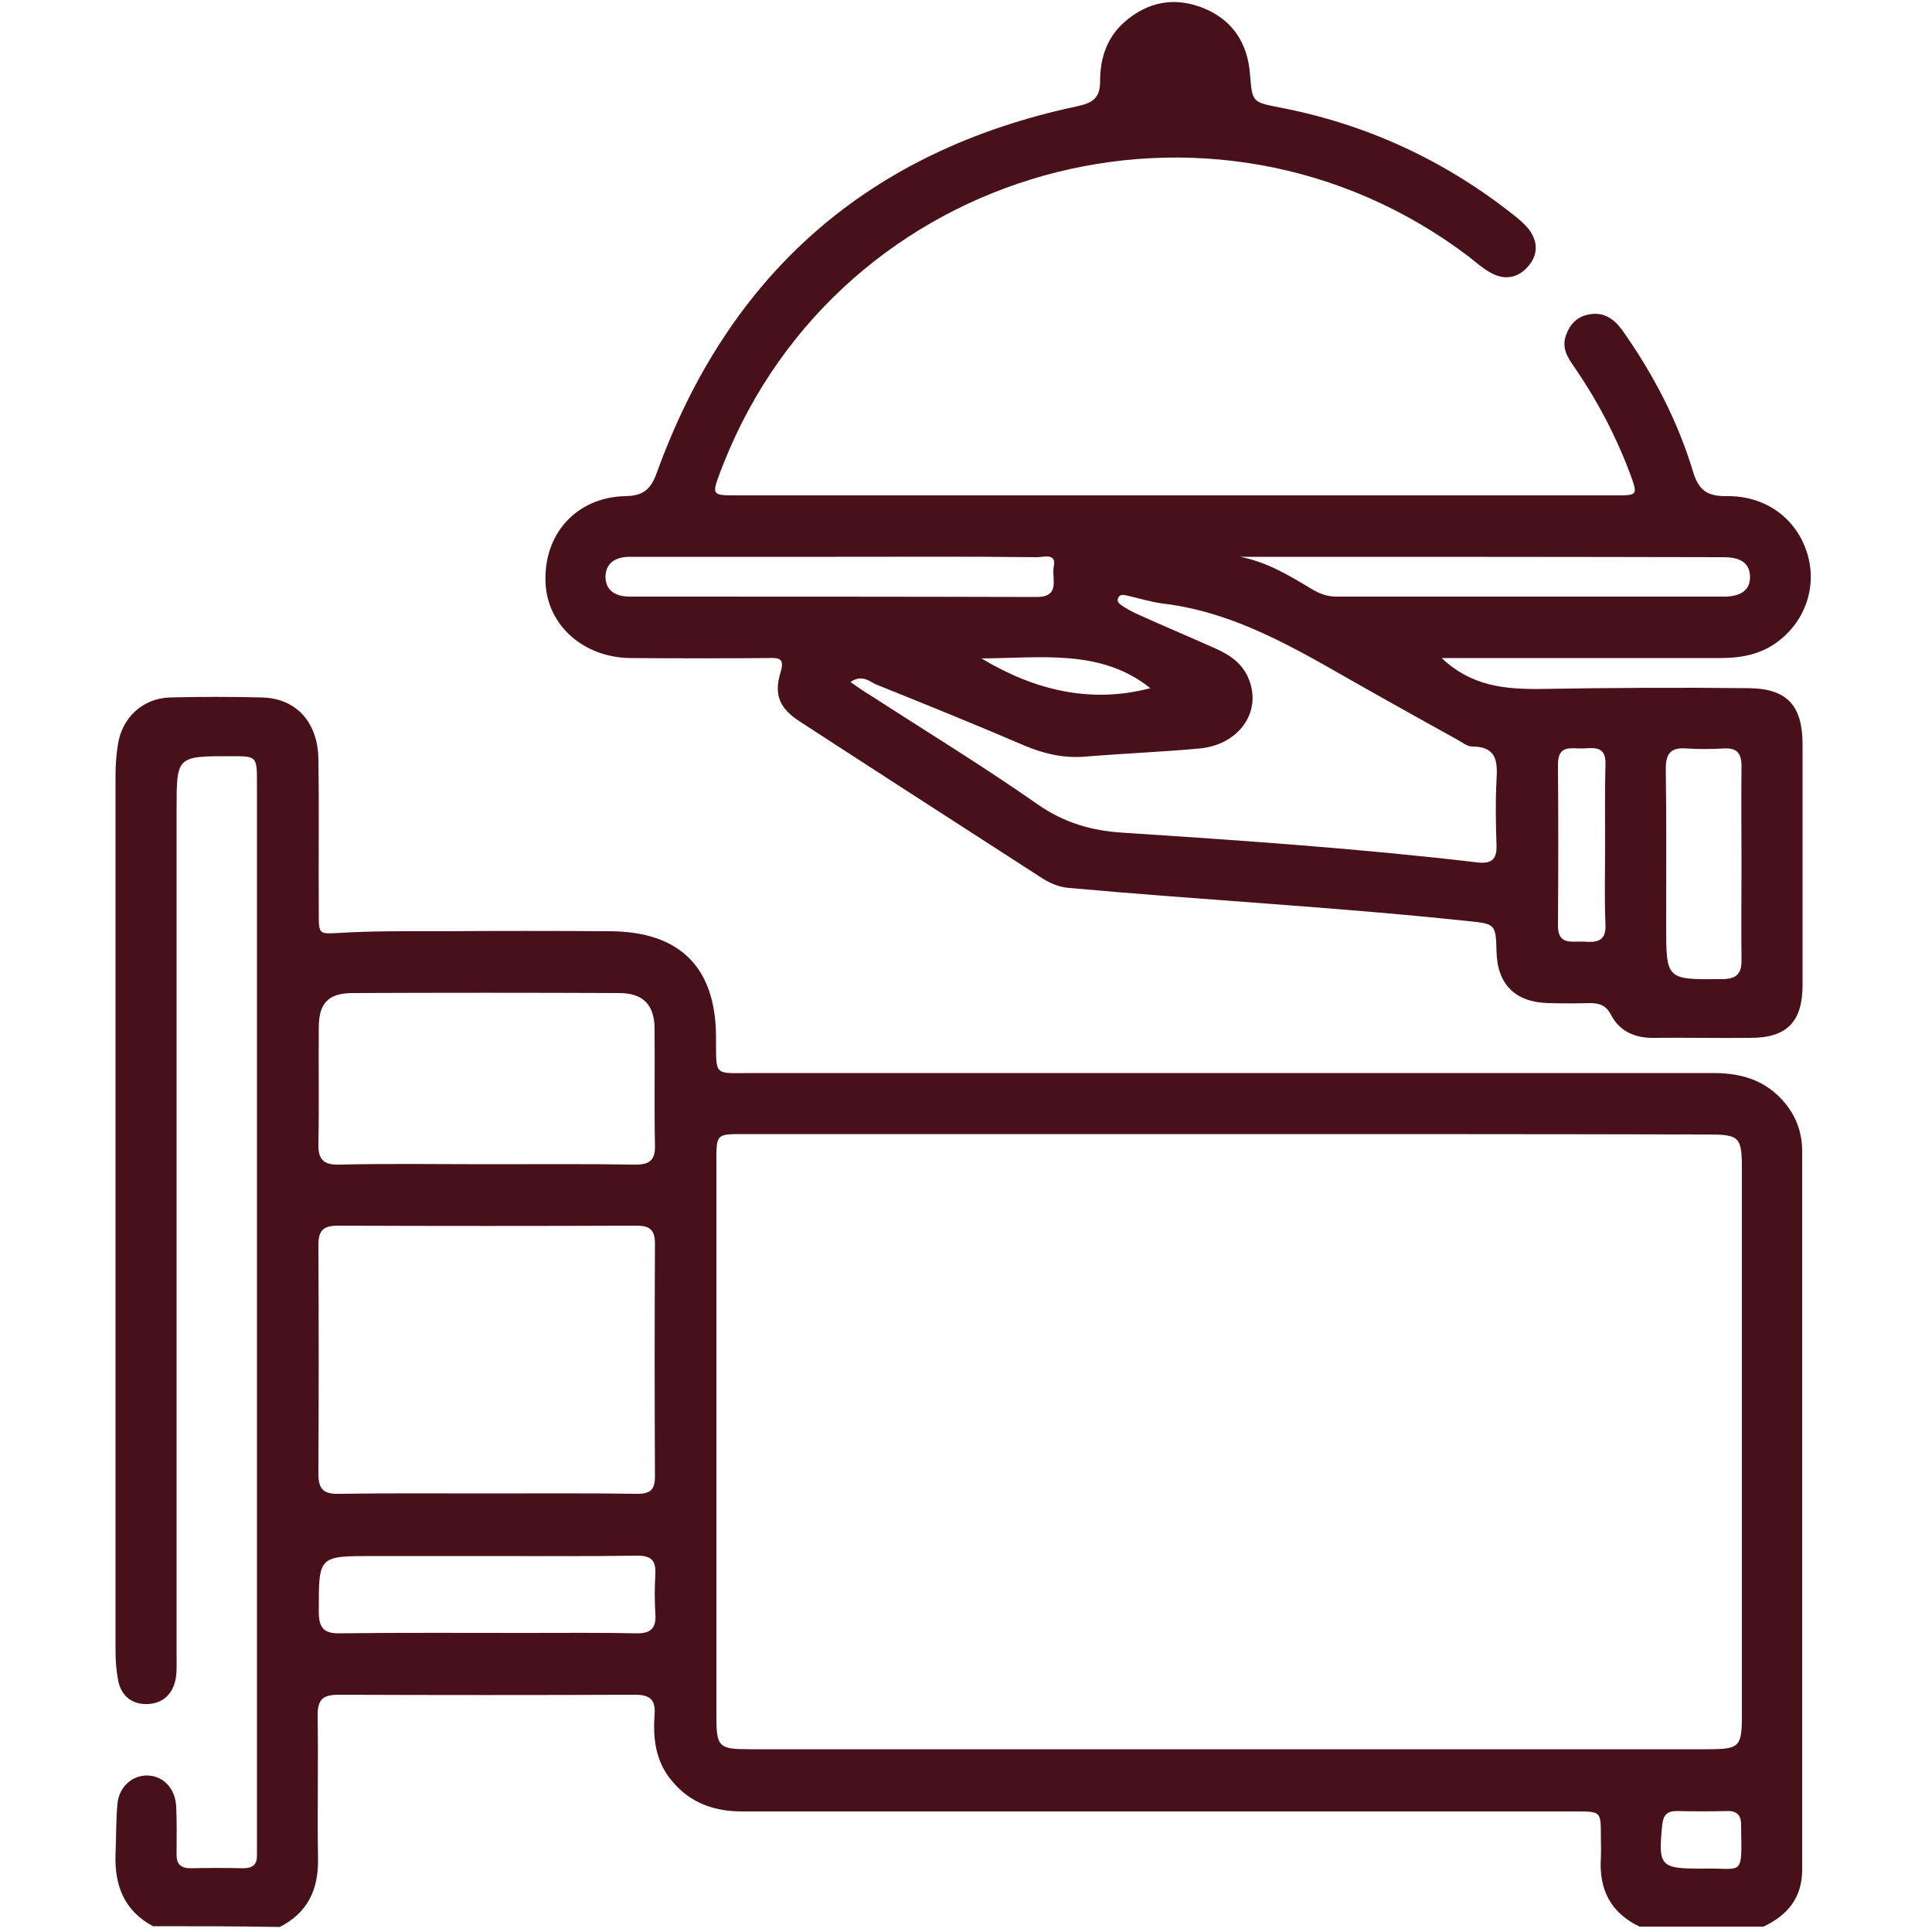
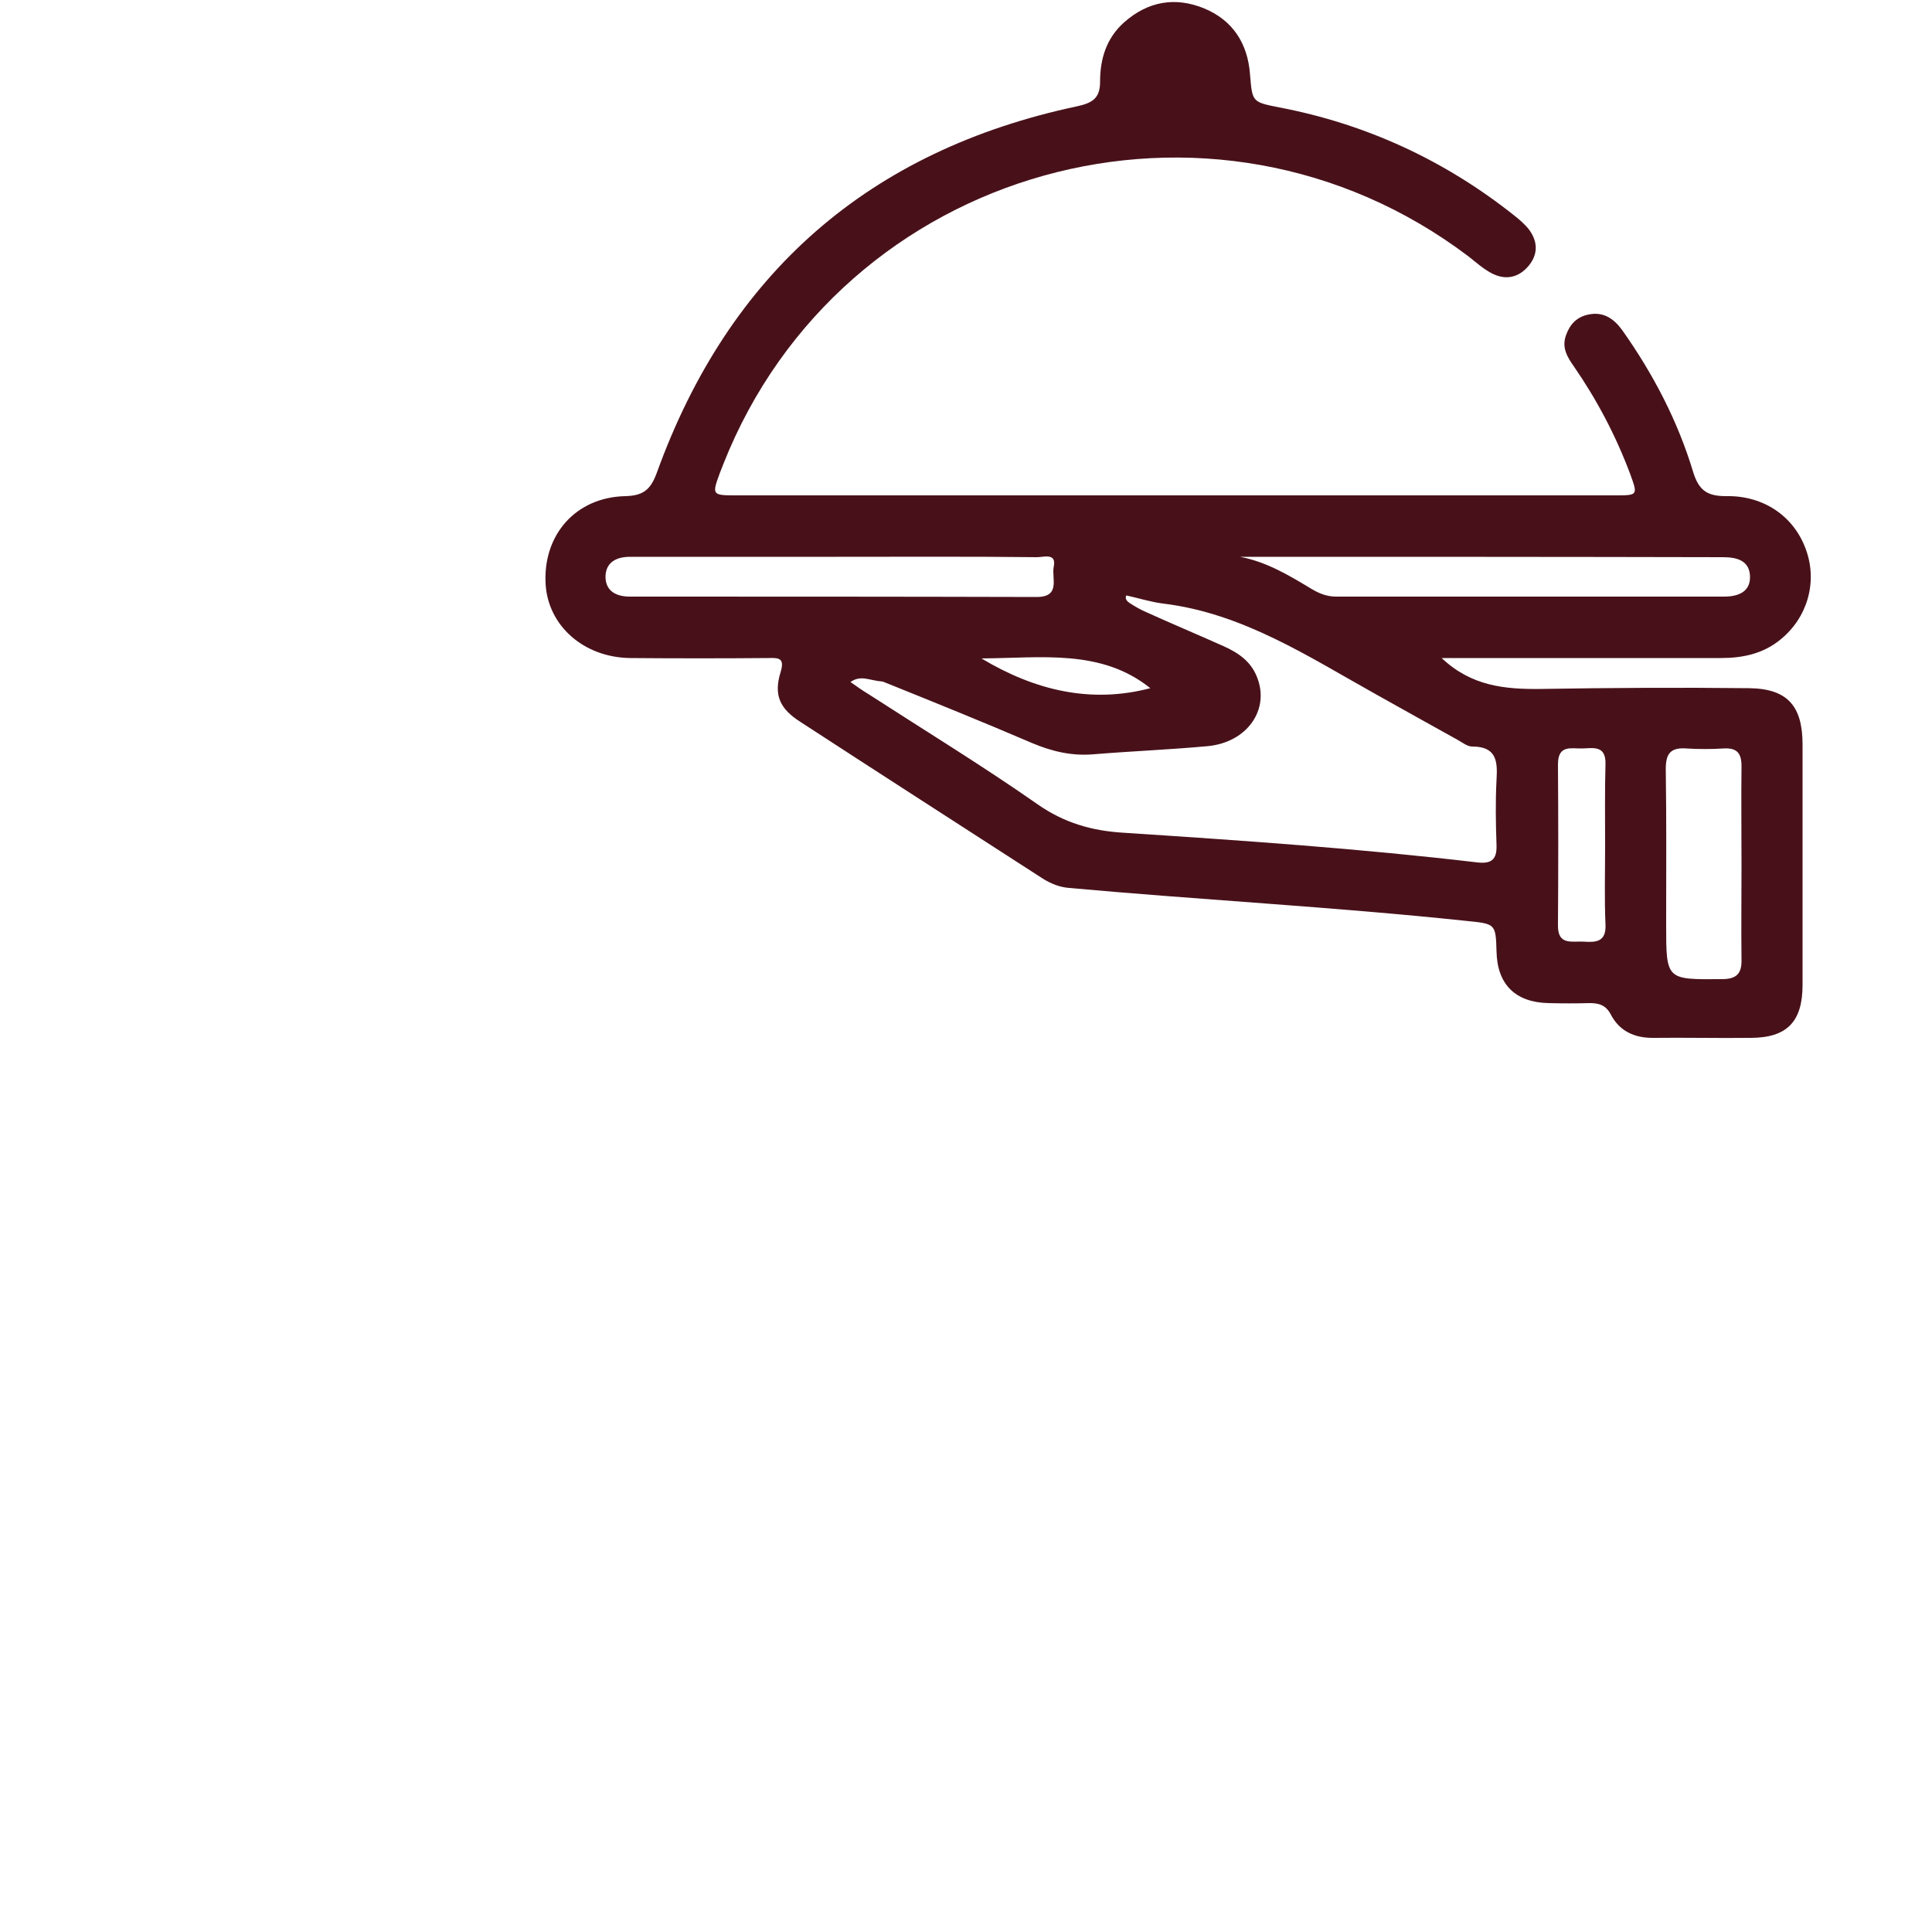
<svg xmlns="http://www.w3.org/2000/svg" version="1.1" id="Layer_1" x="0px" y="0px" viewBox="0 0 500 500" style="enable-background:new 0 0 500 500;" xml:space="preserve">
  <style type="text/css">
	.st0{fill:#48111A;}
</style>
  <g>
-     <path class="st0" d="M39.6,498.5c-7.5-4-10-10.6-9.7-18.7c0.2-4.4,0.1-8.8,0.5-13.1c0.5-4.4,3.9-7.3,7.8-7.2   c4.1,0.1,7.2,3.4,7.4,8.1c0.2,4,0.1,8.1,0.1,12.1c-0.1,2.7,1,3.8,3.7,3.8c4.5-0.1,9.1-0.1,13.6,0c2.5,0,3.6-1.1,3.5-3.5   c0-1.1,0-2.3,0-3.4c0-91.3,0-182.6,0-273.9c0-7,0-7-6.8-7c-14,0-14,0-14,13.8c0,73,0,146,0,219c0,1.9,0.1,3.9-0.2,5.8   c-0.7,4-3.2,6.5-7.2,6.7c-4,0.2-6.9-2-7.7-6c-0.5-2.5-0.7-5.1-0.7-7.7c0-75.6,0-151.2,0-226.8c0-2.6,0.2-5.2,0.6-7.7   c1-7,6.4-12.1,13.5-12.3c7.9-0.2,15.9-0.2,23.8,0c8.8,0.2,14.5,6.4,14.6,16c0.2,13.3,0,26.5,0.1,39.8c0,5.8,0,5.4,6,5.1   c8.6-0.5,17.1-0.4,25.7-0.4c14.6-0.1,29.1-0.1,43.7,0c18,0.1,27.3,9.3,27.4,27.2c0.1,10.6-0.8,9.5,9.3,9.5c82.9,0,165.8,0,248.7,0   c6.3,0,11.9,1.3,16.6,5.6c4.2,3.9,6.5,8.8,6.5,14.6c0,62,0,124,0,186c0,7.2-3.8,11.8-10,14.7c-10.7,0-21.4,0-32.1,0   c-7.5-3.6-10.5-9.6-10-17.7c0.1-1.9,0-3.9,0-5.8c0-6.3,0-6.3-6.6-6.3c-3.7,0-7.4,0-11.2,0c-68.2,0-136.3,0-204.5,0   c-7.8,0-14.2-2.6-18.9-8.9c-3.6-4.9-4.1-10.5-3.7-16.2c0.3-3.8-1.2-5.1-5-5.1c-25.6,0.1-51.2,0.1-76.8,0c-4,0-5.4,1.2-5.4,5.3   c0.2,12.3-0.1,24.6,0.1,36.9c0.2,8.1-2.6,14.2-9.9,17.9C61.7,498.5,50.7,498.5,39.6,498.5z M317.2,293.5c-41.6,0-83.2,0-124.8,0   c-7,0-7,0-7,7c0,47.8,0,95.5,0,143.3c0,8.4,0.5,8.9,8.8,8.9c82.6,0,165.1,0,247.7,0c8.3,0,8.9-0.6,8.9-8.8c0-47.1,0-94.2,0-141.3   c0-8.5-0.6-9-9.2-9C400.1,293.5,358.6,293.5,317.2,293.5z M125.7,386.5c13.1,0,26.2-0.1,39.3,0.1c3.4,0,4.5-1.2,4.5-4.5   c-0.1-20.1-0.1-40.1,0-60.2c0-3.6-1.3-4.7-4.8-4.7c-25.7,0.1-51.5,0.1-77.2,0c-3.8,0-5.1,1.2-5.1,5c0.1,19.7,0.1,39.5,0,59.2   c0,4.1,1.4,5.3,5.4,5.2C100.5,386.4,113.1,386.5,125.7,386.5z M126.1,301.3c12.8,0,25.6-0.1,38.3,0.1c3.7,0,5.2-1.1,5.1-5   c-0.2-10,0-20.1-0.1-30.1c0-6.3-3-9.3-9.2-9.3c-23-0.1-45.9-0.1-68.9,0c-6.3,0-8.8,2.6-8.8,8.9c-0.1,10,0.1,20.1-0.1,30.1   c-0.1,4,1.3,5.5,5.3,5.4C100.6,301.1,113.3,301.3,126.1,301.3z M126.1,402.7c-9.9,0-19.7,0-29.6,0c-14.2,0-14,0-14,14.4   c0,4.2,1.3,5.7,5.5,5.6c16-0.2,32-0.1,48-0.1c9.5,0,19.1-0.1,28.6,0.1c3.8,0.1,5.3-1.3,5-5.1c-0.2-3.4-0.2-6.8,0-10.2   c0.2-3.6-1.1-4.8-4.7-4.8C151.9,402.8,139,402.7,126.1,402.7z M440.4,483.6c10.8-0.3,10.4,2.6,10.2-10.9c0-0.2,0-0.3,0-0.5   c0-2.4-1.1-3.6-3.6-3.5c-4.4,0.1-8.7,0.1-13.1,0c-2.4,0-3.4,1-3.7,3.4C429.1,483,429.6,483.6,440.4,483.6z" />
-     <path class="st0" d="M373.1,170.3c7.7,7.3,16.4,8.1,25.6,8c18-0.3,35.9-0.4,53.9-0.2c10,0.1,13.9,4.6,13.9,14.6   c0,20.7,0,41.5,0,62.2c0,9.6-4.1,13.7-13.5,13.7c-8.4,0.1-16.8-0.1-25.3,0c-4.8,0-8.6-1.8-10.8-6c-1.3-2.5-3.1-3-5.5-3   c-3.6,0.1-7.1,0.1-10.7,0c-8.5-0.2-13.2-4.8-13.4-13.3c-0.2-7.4-0.3-7.2-8.1-8c-34.1-3.6-68.3-5.4-102.5-8.5   c-2.5-0.2-4.7-1.1-6.8-2.4c-20.9-13.5-41.9-27-62.8-40.6c-5.3-3.4-6.9-6.9-5.1-12.8c1.1-3.6-0.3-3.8-3.1-3.7c-12,0.1-24,0.1-35.9,0   c-12-0.2-21.2-8.4-21.8-19.2c-0.7-12.7,7.8-22.4,20.6-22.7c4.7-0.1,6.6-1.7,8.2-6.1c18.7-51.7,55-83.4,108.8-94.8   c4.1-0.9,5.9-2.2,5.9-6.4c0-5.8,1.6-11.2,6.2-15.3c6.2-5.5,13.3-6.7,20.8-3.6c7.4,3.1,11.2,9.1,11.8,17c0.6,7.2,0.5,7.2,7.6,8.6   c22.5,4.3,42.8,13.7,60.7,27.9c1.4,1.1,2.8,2.3,3.9,3.7c2.3,3.1,2.4,6.4-0.1,9.4c-2.6,3.1-6,3.8-9.6,1.9c-2.1-1.1-4-2.8-5.9-4.3   c-66.4-50.3-162.4-23.5-192.9,53.7c-0.3,0.8-0.6,1.5-0.9,2.3c-2.1,5.7-2,5.8,4.2,5.8c75.8,0,151.6,0,227.4,0c6,0,6,0,4-5.5   c-3.7-9.9-8.6-19.2-14.6-27.9c-1.7-2.4-3.2-4.9-2-8.1c1-2.8,2.8-4.7,5.8-5.3c3.8-0.8,6.5,1,8.7,4c8,11.3,14.4,23.5,18.4,36.8   c1.5,4.8,3.7,6.2,8.5,6.2c9.9-0.2,17.7,5.4,20.7,13.9c3,8.3,0.4,17.5-6.6,23.2c-4.5,3.7-9.8,4.8-15.4,4.8c-22.2,0-44.4,0-66.6,0   C377.2,170.3,375.4,170.3,373.1,170.3z M220.1,176.5c1.7,1.2,3.1,2.2,4.6,3.1c14.7,9.5,29.6,18.6,43.9,28.6c6.9,4.8,14,6.8,22,7.3   c30.6,2,61.3,4.1,91.8,7.7c3.6,0.4,5-0.8,4.9-4.4c-0.2-5.7-0.3-11.3,0-17c0.3-4.8,0-8.6-6.3-8.6c-1.3,0-2.6-1.1-3.9-1.8   c-6.9-3.8-13.8-7.7-20.8-11.6c-17.6-9.8-34.6-21.1-55.3-23.6c-3.2-0.4-6.3-1.4-9.5-2.1c-0.8-0.2-1.7-0.3-2.1,0.6   c-0.5,0.9,0.3,1.6,0.9,2c1.4,0.9,2.8,1.7,4.2,2.3c6.6,3,13.3,5.8,20,8.8c3.8,1.7,7.1,3.9,8.7,8c3.4,8.4-2.5,16.9-12.7,17.9   c-9.8,0.9-19.7,1.3-29.5,2.1c-5.6,0.5-10.8-0.7-16-2.9c-12.8-5.5-25.7-10.7-38.6-15.9C224.8,176.1,222.9,174.6,220.1,176.5z    M320.9,144.1c6.9,1.3,12.7,4.8,18.5,8.3c2,1.2,4,2,6.4,2c33.5,0,66.9,0,100.4,0c3.6,0,6.8-1.2,6.7-5.2c-0.1-4-3.2-5-6.9-5   C404.4,144.1,362.6,144.1,320.9,144.1z M216.5,144.1c-17.8,0-35.6,0-53.4,0c-3.6,0-6.3,1.4-6.4,5.1c0,3.8,2.8,5.2,6.3,5.2   c35.1,0,70.2,0,105.3,0.1c6.3,0,3.8-4.9,4.4-7.8c0.8-3.7-2.6-2.5-4.3-2.5C251.1,144,233.8,144.1,216.5,144.1z M450.7,224   c0-8.6-0.1-17.2,0-25.7c0-3.3-1.1-4.8-4.6-4.6c-3.2,0.2-6.5,0.2-9.7,0c-4.1-0.3-5.3,1.4-5.3,5.3c0.2,13.4,0.1,26.9,0.1,40.3   c0,14.4,0,14.2,14.4,14.1c3.8,0,5.2-1.4,5.1-5.1C450.6,240.2,450.7,232.1,450.7,224z M415.4,219c0-7.1-0.1-14.2,0.1-21.3   c0.1-4.8-3.1-4.1-5.9-4c-2.9,0.1-6.4-1.1-6.4,4.1c0.1,13.9,0.1,27.7,0,41.6c-0.1,5.4,3.7,4.1,6.7,4.3c3.1,0.2,5.8,0.1,5.6-4.4   C415.2,232.6,415.4,225.8,415.4,219z M254,170.4c14,8.4,28.5,11.7,43.7,7.7C285,167.9,269.6,170.3,254,170.4z" />
+     <path class="st0" d="M373.1,170.3c7.7,7.3,16.4,8.1,25.6,8c18-0.3,35.9-0.4,53.9-0.2c10,0.1,13.9,4.6,13.9,14.6   c0,20.7,0,41.5,0,62.2c0,9.6-4.1,13.7-13.5,13.7c-8.4,0.1-16.8-0.1-25.3,0c-4.8,0-8.6-1.8-10.8-6c-1.3-2.5-3.1-3-5.5-3   c-3.6,0.1-7.1,0.1-10.7,0c-8.5-0.2-13.2-4.8-13.4-13.3c-0.2-7.4-0.3-7.2-8.1-8c-34.1-3.6-68.3-5.4-102.5-8.5   c-2.5-0.2-4.7-1.1-6.8-2.4c-20.9-13.5-41.9-27-62.8-40.6c-5.3-3.4-6.9-6.9-5.1-12.8c1.1-3.6-0.3-3.8-3.1-3.7c-12,0.1-24,0.1-35.9,0   c-12-0.2-21.2-8.4-21.8-19.2c-0.7-12.7,7.8-22.4,20.6-22.7c4.7-0.1,6.6-1.7,8.2-6.1c18.7-51.7,55-83.4,108.8-94.8   c4.1-0.9,5.9-2.2,5.9-6.4c0-5.8,1.6-11.2,6.2-15.3c6.2-5.5,13.3-6.7,20.8-3.6c7.4,3.1,11.2,9.1,11.8,17c0.6,7.2,0.5,7.2,7.6,8.6   c22.5,4.3,42.8,13.7,60.7,27.9c1.4,1.1,2.8,2.3,3.9,3.7c2.3,3.1,2.4,6.4-0.1,9.4c-2.6,3.1-6,3.8-9.6,1.9c-2.1-1.1-4-2.8-5.9-4.3   c-66.4-50.3-162.4-23.5-192.9,53.7c-0.3,0.8-0.6,1.5-0.9,2.3c-2.1,5.7-2,5.8,4.2,5.8c75.8,0,151.6,0,227.4,0c6,0,6,0,4-5.5   c-3.7-9.9-8.6-19.2-14.6-27.9c-1.7-2.4-3.2-4.9-2-8.1c1-2.8,2.8-4.7,5.8-5.3c3.8-0.8,6.5,1,8.7,4c8,11.3,14.4,23.5,18.4,36.8   c1.5,4.8,3.7,6.2,8.5,6.2c9.9-0.2,17.7,5.4,20.7,13.9c3,8.3,0.4,17.5-6.6,23.2c-4.5,3.7-9.8,4.8-15.4,4.8c-22.2,0-44.4,0-66.6,0   C377.2,170.3,375.4,170.3,373.1,170.3z M220.1,176.5c1.7,1.2,3.1,2.2,4.6,3.1c14.7,9.5,29.6,18.6,43.9,28.6c6.9,4.8,14,6.8,22,7.3   c30.6,2,61.3,4.1,91.8,7.7c3.6,0.4,5-0.8,4.9-4.4c-0.2-5.7-0.3-11.3,0-17c0.3-4.8,0-8.6-6.3-8.6c-1.3,0-2.6-1.1-3.9-1.8   c-6.9-3.8-13.8-7.7-20.8-11.6c-17.6-9.8-34.6-21.1-55.3-23.6c-3.2-0.4-6.3-1.4-9.5-2.1c-0.5,0.9,0.3,1.6,0.9,2c1.4,0.9,2.8,1.7,4.2,2.3c6.6,3,13.3,5.8,20,8.8c3.8,1.7,7.1,3.9,8.7,8c3.4,8.4-2.5,16.9-12.7,17.9   c-9.8,0.9-19.7,1.3-29.5,2.1c-5.6,0.5-10.8-0.7-16-2.9c-12.8-5.5-25.7-10.7-38.6-15.9C224.8,176.1,222.9,174.6,220.1,176.5z    M320.9,144.1c6.9,1.3,12.7,4.8,18.5,8.3c2,1.2,4,2,6.4,2c33.5,0,66.9,0,100.4,0c3.6,0,6.8-1.2,6.7-5.2c-0.1-4-3.2-5-6.9-5   C404.4,144.1,362.6,144.1,320.9,144.1z M216.5,144.1c-17.8,0-35.6,0-53.4,0c-3.6,0-6.3,1.4-6.4,5.1c0,3.8,2.8,5.2,6.3,5.2   c35.1,0,70.2,0,105.3,0.1c6.3,0,3.8-4.9,4.4-7.8c0.8-3.7-2.6-2.5-4.3-2.5C251.1,144,233.8,144.1,216.5,144.1z M450.7,224   c0-8.6-0.1-17.2,0-25.7c0-3.3-1.1-4.8-4.6-4.6c-3.2,0.2-6.5,0.2-9.7,0c-4.1-0.3-5.3,1.4-5.3,5.3c0.2,13.4,0.1,26.9,0.1,40.3   c0,14.4,0,14.2,14.4,14.1c3.8,0,5.2-1.4,5.1-5.1C450.6,240.2,450.7,232.1,450.7,224z M415.4,219c0-7.1-0.1-14.2,0.1-21.3   c0.1-4.8-3.1-4.1-5.9-4c-2.9,0.1-6.4-1.1-6.4,4.1c0.1,13.9,0.1,27.7,0,41.6c-0.1,5.4,3.7,4.1,6.7,4.3c3.1,0.2,5.8,0.1,5.6-4.4   C415.2,232.6,415.4,225.8,415.4,219z M254,170.4c14,8.4,28.5,11.7,43.7,7.7C285,167.9,269.6,170.3,254,170.4z" />
  </g>
</svg>